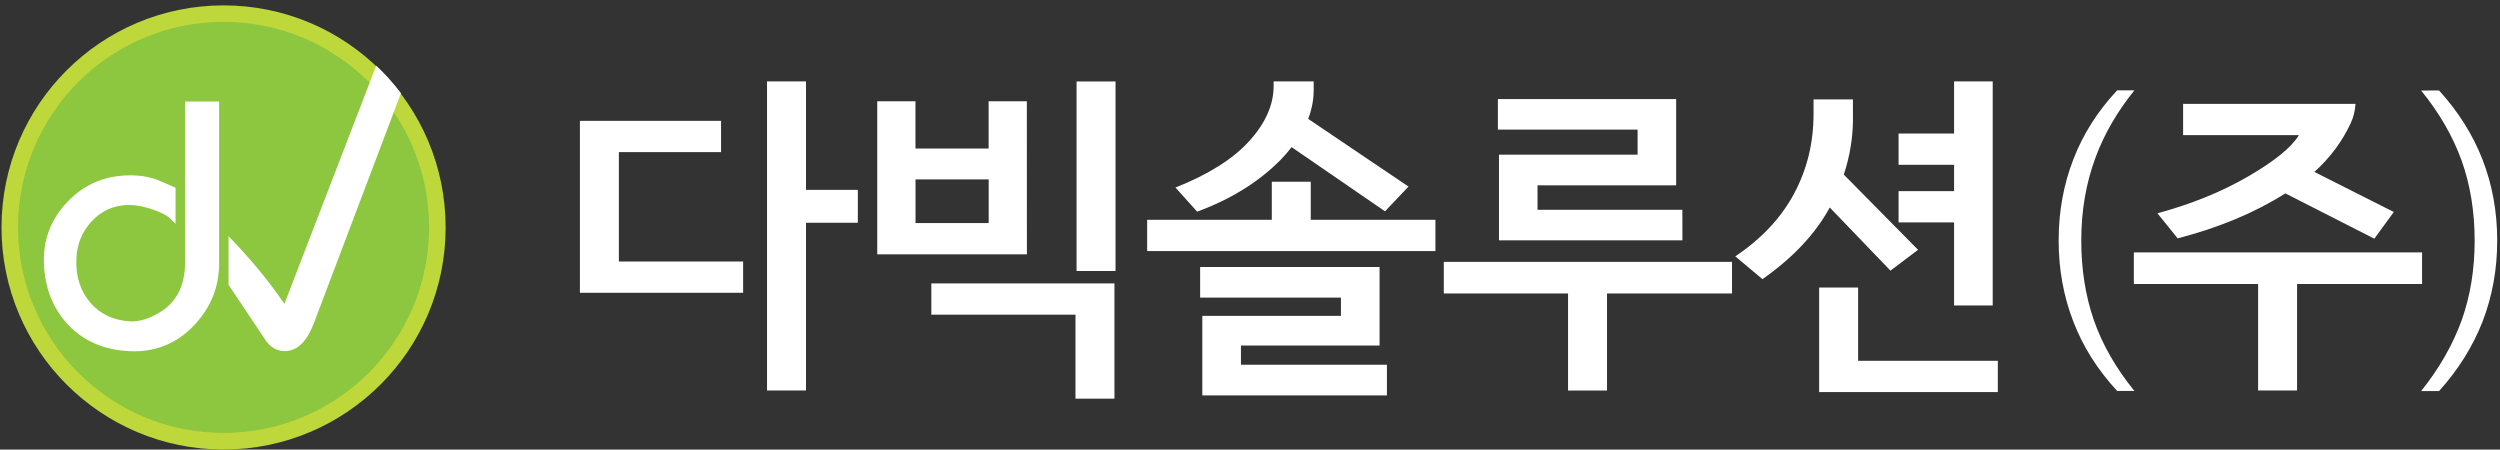
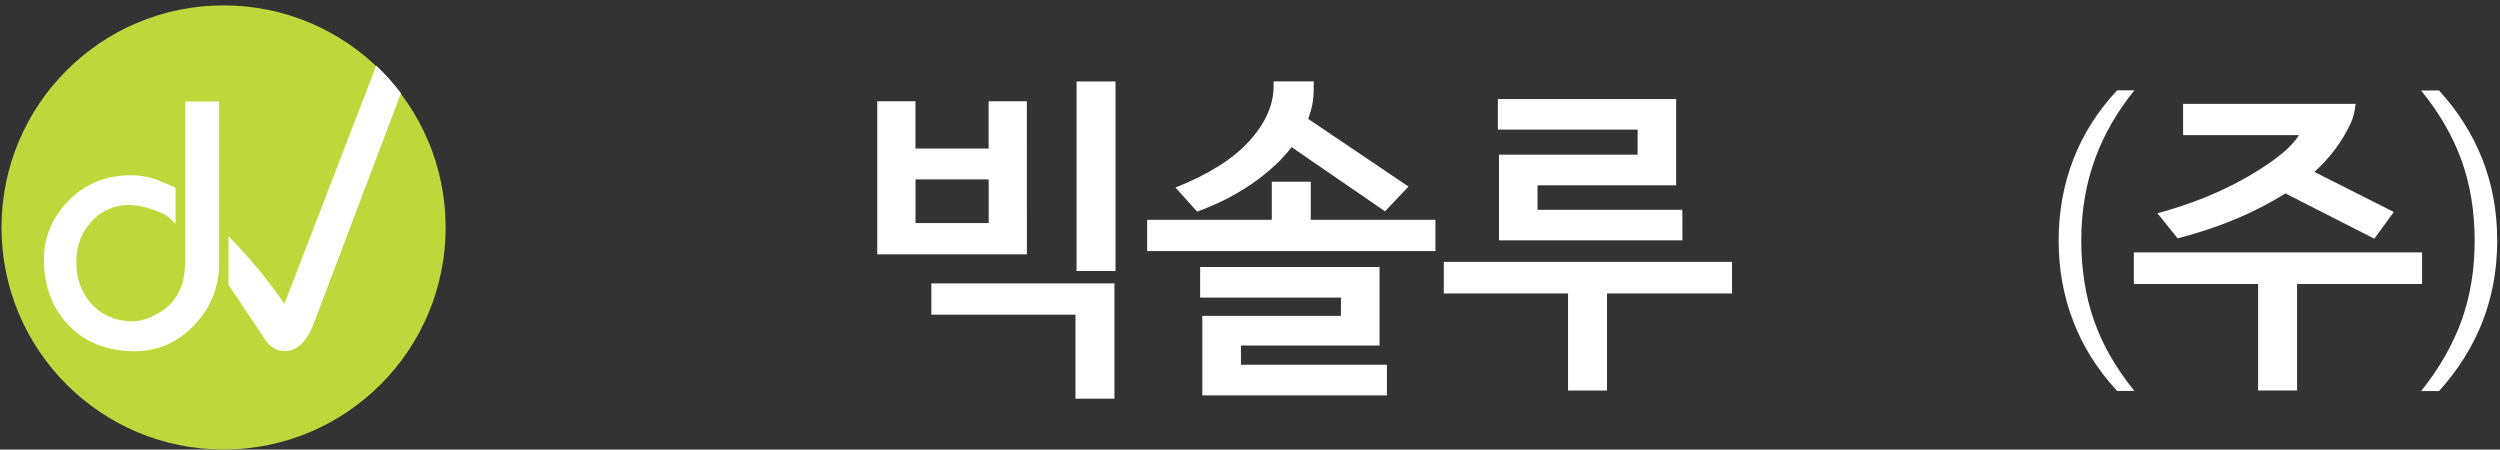
<svg xmlns="http://www.w3.org/2000/svg" width="367" height="66" viewBox="0 0 367 66" fill="none">
  <rect x="0" y="0" width="367" height="66" fill="#333333" stroke="none" />
  <path d="M32.82 65.99C50.825 65.99 65.42 51.395 65.42 33.39C65.42 15.386 50.825 0.79 32.82 0.79C14.816 0.79 0.22 15.386 0.22 33.39C0.22 51.395 14.816 65.99 32.82 65.99Z" fill="#BED73B" />
-   <path d="M62.99 33.38C62.99 50.04 49.48 63.55 32.82 63.55C16.16 63.55 2.65 50.04 2.65 33.38C2.65 16.72 16.16 3.21 32.82 3.21C49.49 3.21 62.99 16.72 62.99 33.38Z" fill="#8DC63F" />
  <path d="M27.17 38.48C27.17 41.99 25.87 44.48 23.27 45.96C21.82 46.81 20.46 47.22 19.19 47.18C16.71 47.06 14.74 46.14 13.27 44.44C11.8 42.73 11.12 40.61 11.21 38.07C11.27 35.89 12.02 34.03 13.48 32.47C14.93 30.91 16.73 30.12 18.88 30.09C20 30.09 21.24 30.33 22.6 30.82C23.75 31.24 24.52 31.64 24.91 32L25.77 32.86V27.55L23.78 26.69C22.42 26.06 20.91 25.74 19.25 25.74C15.53 25.71 12.42 27 9.93 29.6C7.44 32.2 6.28 35.28 6.46 38.85C6.61 42.24 7.71 45.09 9.77 47.42C12.06 49.99 15.15 51.37 19.02 51.55C22.8 51.73 25.97 50.44 28.54 47.7C30.96 45.13 32.17 42.11 32.17 38.63V14.9H27.18V38.48H27.17V38.48Z" fill="white" />
  <path d="M41.77 44.62L41.76 44.61C41.23 43.84 40.69 43.09 40.14 42.35C37.98 39.46 35.67 36.85 33.55 34.66V41.81L38.85 49.74C39.6 50.96 40.62 51.57 41.93 51.54C43.69 51.48 45.08 50.09 46.11 47.36L58.86 13.68C57.76 12.23 56.55 10.88 55.23 9.64L41.75 44.6C41.77 44.61 41.77 44.62 41.77 44.62Z" fill="white" />
  <path d="M47.59 33.39C47.59 33.38 47.59 33.38 47.58 33.38L47.59 33.39Z" fill="white" />
-   <path d="M109.09 42.98H85.13V17.74H105.85V22.33H90.85V38.39H109.09V42.98ZM125.93 32.7H118.32V57.32H112.6V11.95H118.32V27.87H125.93V32.7Z" fill="white" />
  <path d="M150.75 37.34H128.78V14.87H134.39V21.8H145.13V14.87H150.74L150.75 37.34ZM145.14 32.75V26.34H134.4V32.75H145.14ZM163.6 58.52H157.88V46.19H136.72V41.6H163.6V58.52ZM158.04 39.78V11.96H163.76V39.78H158.04Z" fill="white" />
  <path d="M186.7 32.27V26.68H192.42V32.27H210.72V36.86H168.4V32.27H186.7ZM192.85 13.2C192.85 14.63 192.58 16.05 192.04 17.45L206.77 27.39L203.32 31.02L189.61 21.6C189.14 22.21 188.62 22.81 188.04 23.42C184.8 26.7 180.7 29.25 175.74 31.07L172.56 27.53C177.38 25.62 180.99 23.35 183.38 20.72C185.77 18.09 186.97 15.39 186.97 12.62V11.95H192.85V13.2V13.2ZM203.59 58.04H176.5V46.37H196.85V43.69H176.18V39.2H202.52V50.72H182.17V53.54H203.6V58.04H203.59V58.04Z" fill="white" />
  <path d="M254.26 43.08H235.91V57.33H230.19V43.08H211.95V38.44H254.26V43.08V43.08ZM246.98 35.28H220.05V22.71H240.4V19.03H219.89V14.54H246.06V27.21H225.71V30.8H246.97L246.98 35.28Z" fill="white" />
-   <path d="M272.02 17.31C272.02 20.15 271.57 22.92 270.67 25.63L281.57 36.67L277.52 39.73L268.61 30.46C266.49 34.35 263.19 37.85 258.73 40.98L254.74 37.63C258.59 35.05 261.47 31.98 263.37 28.43C265.27 24.88 266.23 20.98 266.23 16.74V14.59H272.01V17.31H272.02V17.31ZM293.28 57.56H267.05V42.21H272.77V52.97H293.28V57.56ZM292.53 44.84H286.86V32.65H278.71V28.06H286.86V24.19H278.71V19.6H286.86V11.95H292.53V44.84Z" fill="white" />
  <path d="M307.64 23.08C306.23 26.85 305.53 30.92 305.53 35.31C305.53 39.51 306.14 43.4 307.37 46.98C308.63 50.59 310.62 54.06 313.33 57.39H310.8C307.92 54.28 305.78 50.89 304.37 47.21C302.93 43.51 302.21 39.54 302.21 35.3C302.21 31.07 302.93 27.1 304.37 23.39C305.78 19.72 307.92 16.34 310.8 13.26H313.33C310.8 16.39 308.91 19.66 307.64 23.08Z" fill="white" />
  <path d="M355.56 41.69H337.21V57.32H331.49V41.69H313.25V37.05H355.56V41.69V41.69ZM345.09 18.07C343.83 20.78 342.05 23.17 339.75 25.24L351.41 31.12L348.55 35.04L335.49 28.39C330.99 31.23 325.72 33.43 319.68 34.99L316.71 31.31C321.67 29.97 326.11 28.17 330.01 25.91C333.91 23.65 336.41 21.62 337.48 19.84H320.48V15.25H345.79C345.72 16.3 345.48 17.24 345.09 18.07Z" fill="white" />
  <path d="M358.05 13.28C360.86 16.36 362.99 19.74 364.43 23.41C365.87 27.12 366.59 31.08 366.59 35.32C366.59 39.55 365.87 43.52 364.43 47.23C362.99 50.9 360.86 54.29 358.05 57.41H355.42C358.09 54.08 360.07 50.61 361.38 47C362.65 43.42 363.28 39.53 363.28 35.33C363.28 31.1 362.65 27.19 361.38 23.61C360.08 20 358.09 16.56 355.42 13.29L358.05 13.28Z" fill="white" />
</svg>